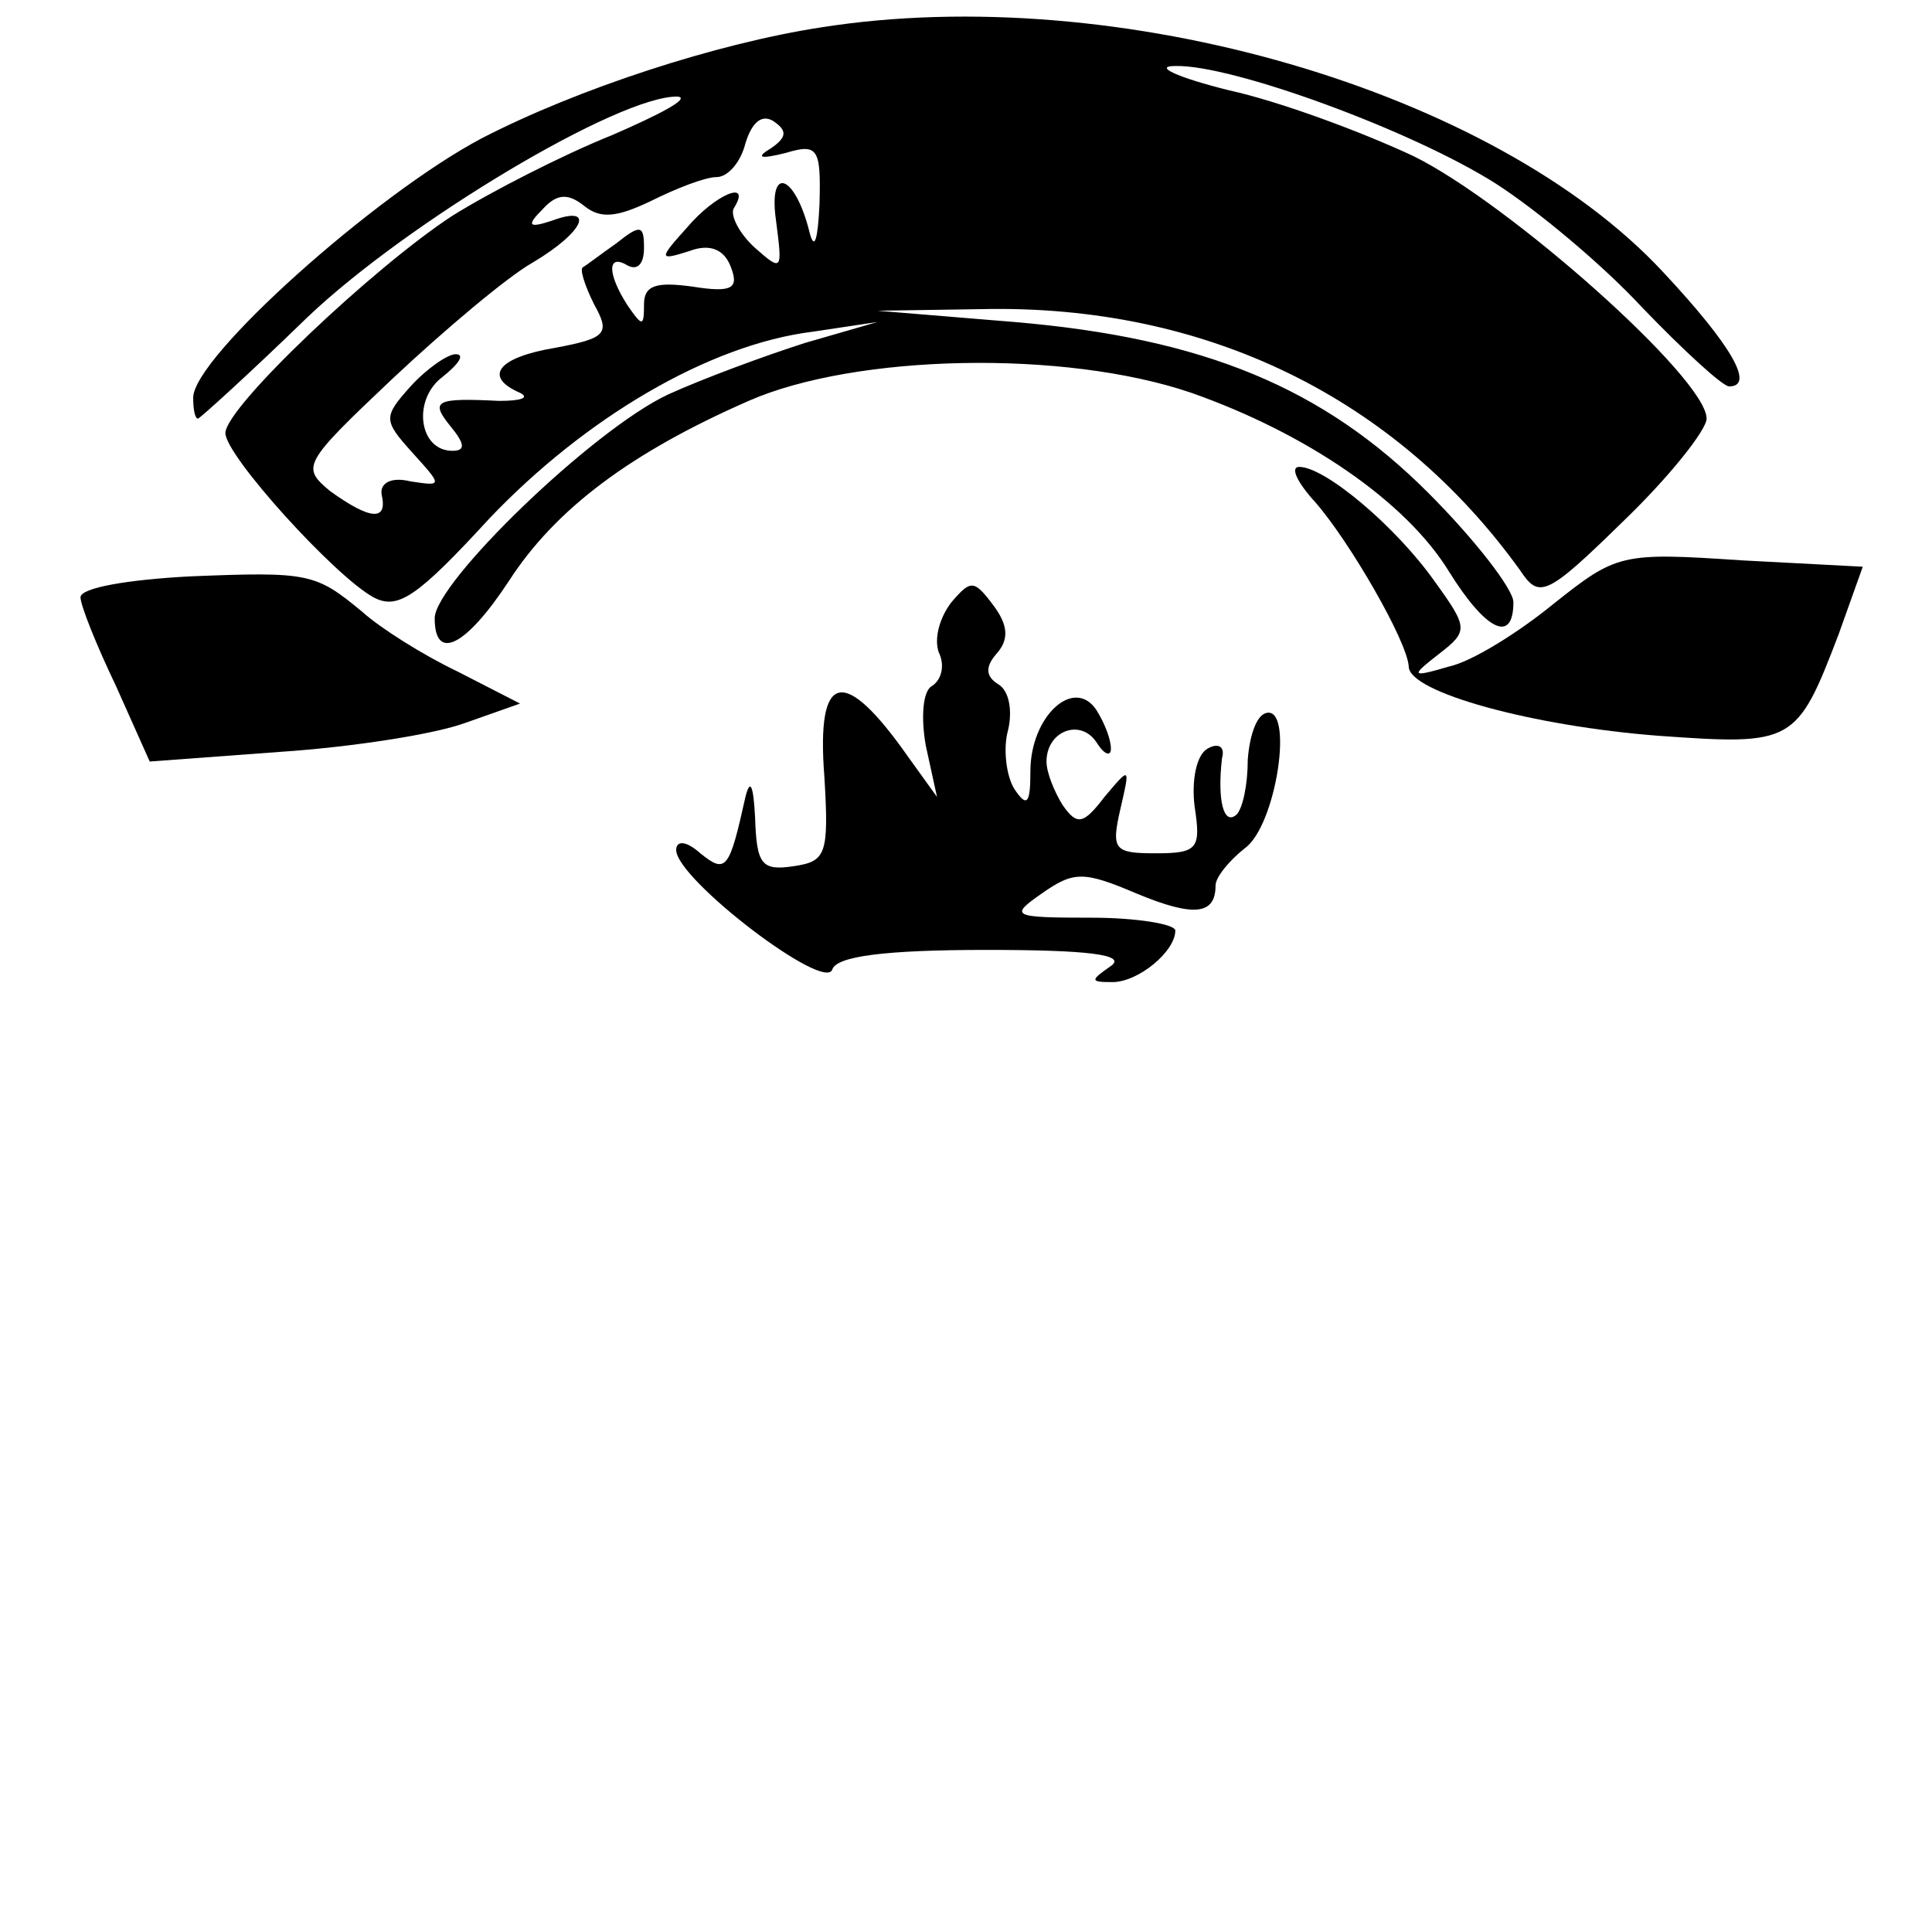
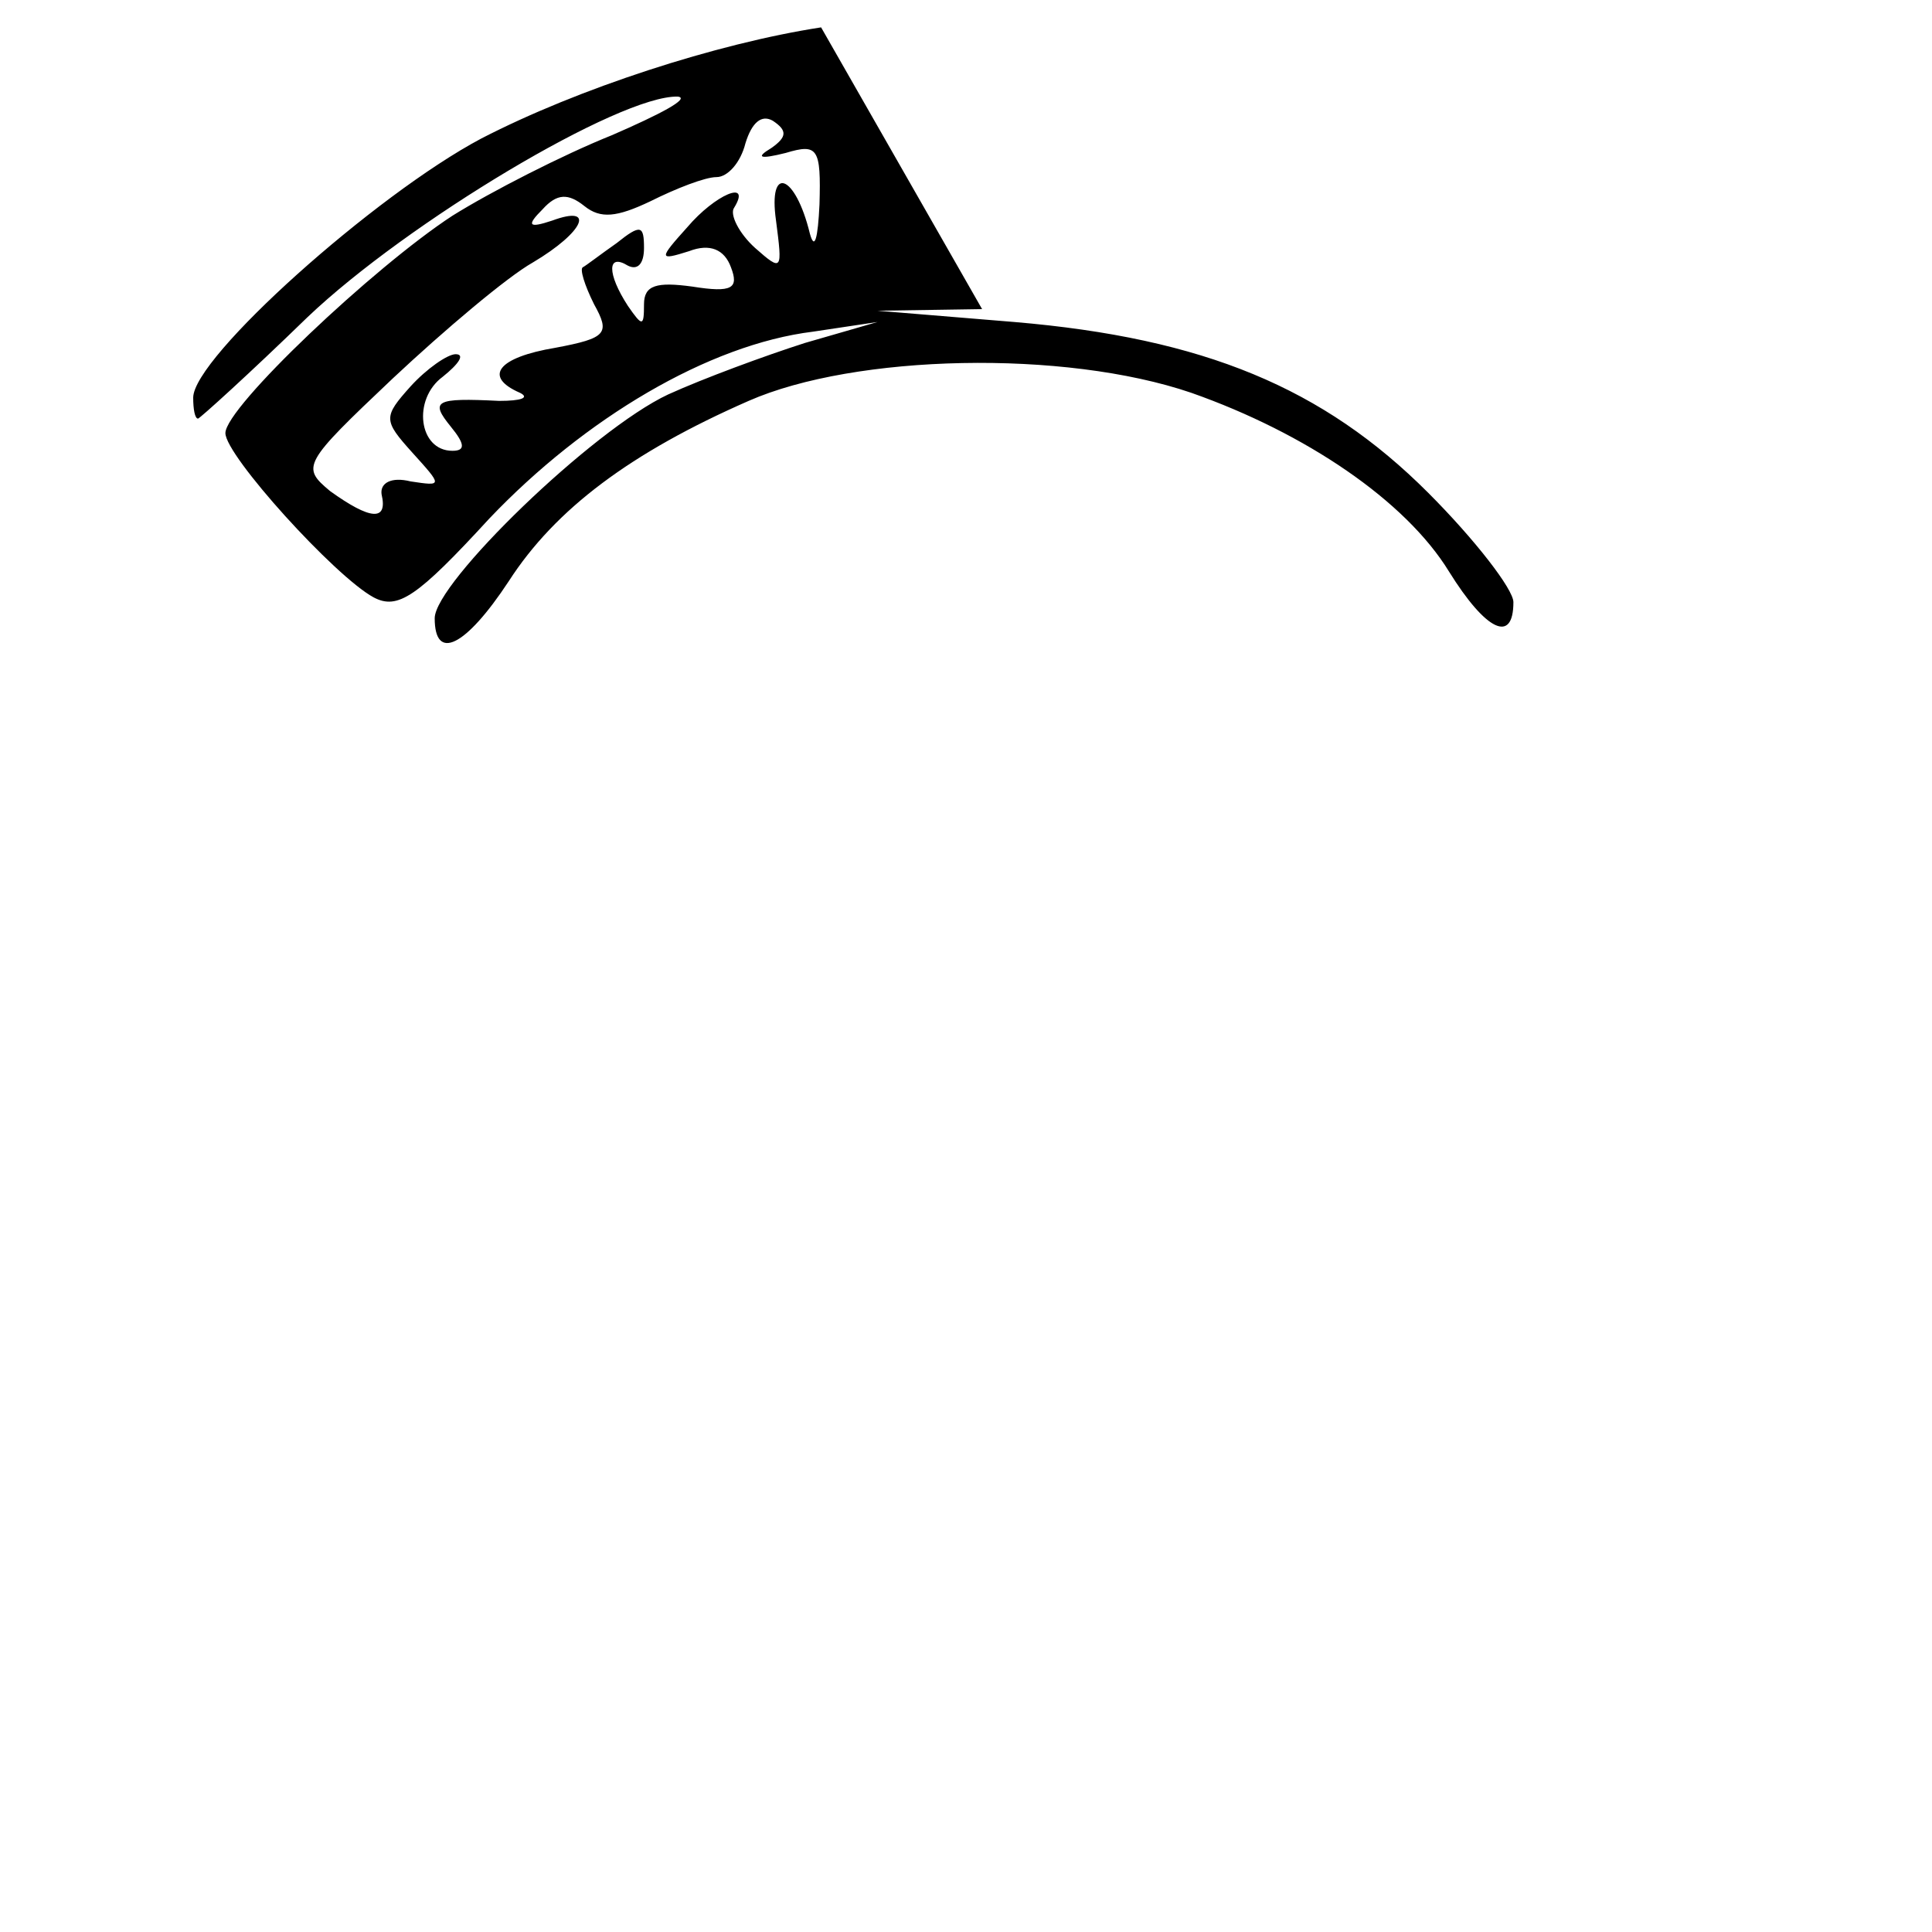
<svg xmlns="http://www.w3.org/2000/svg" version="1.0" width="120pt" height="120pt" viewBox="0 0 120 120" preserveAspectRatio="xMidYMid meet">
  <g transform="translate(0,120) scale(0.1,-0.1)" fill="#000000" stroke="none">
-     <path d="M510 1183 c-65 -10 -151 -38 -211 -69 -66 -35 -179 -136 -179 -161 0 -7 1 -13 3 -13 1 0 32 28 68 63 62 59 194 138 230 137 8 -1 -11 -11 -41 -24 -30 -12 -75 -35 -99 -50 -49 -32 -141 -119 -141 -135 0 -14 68 -89 92 -102 15 -8 27 0 72 49 59 62 136 108 201 116 l40 6 -45 -13 c-25 -8 -63 -22 -85 -32 -47 -22 -145 -117 -145 -139 0 -27 19 -18 46 23 29 45 76 80 149 112 66 29 196 32 275 5 71 -25 133 -67 160 -111 23 -37 40 -45 40 -19 0 8 -24 39 -53 68 -65 65 -139 96 -257 106 l-85 7 65 1 c139 3 257 -55 334 -162 12 -18 16 -17 65 31 28 27 51 56 51 63 0 25 -123 134 -182 163 -32 15 -83 34 -115 41 -32 8 -47 15 -33 15 35 1 147 -40 199 -73 25 -16 66 -50 91 -77 26 -27 50 -49 54 -49 16 0 2 25 -41 71 -105 113 -339 181 -523 152z m-31 -75 c-10 -6 -7 -7 9 -3 20 6 22 3 21 -32 -1 -21 -3 -29 -6 -18 -9 37 -26 43 -21 8 4 -31 4 -32 -13 -17 -10 9 -16 21 -13 25 11 18 -12 8 -29 -12 -18 -20 -18 -21 1 -15 13 5 22 1 26 -10 5 -13 1 -16 -24 -12 -22 3 -30 1 -30 -11 0 -14 -1 -14 -10 -1 -13 20 -13 33 0 25 6 -3 10 1 10 11 0 14 -2 15 -17 3 -10 -7 -19 -14 -21 -15 -2 -1 1 -11 7 -23 10 -18 8 -21 -24 -27 -36 -6 -45 -18 -22 -28 6 -3 1 -5 -13 -5 -40 2 -43 0 -30 -16 9 -11 9 -15 1 -15 -21 0 -25 32 -6 46 10 8 14 14 8 14 -5 0 -18 -9 -28 -20 -17 -19 -17 -21 1 -41 19 -21 19 -21 -1 -18 -12 3 -19 -1 -18 -8 4 -17 -7 -16 -32 2 -18 15 -17 17 39 70 32 30 71 63 87 72 32 19 39 36 12 26 -15 -5 -16 -3 -6 7 9 10 16 10 26 2 10 -8 20 -7 41 3 16 8 34 15 41 15 7 0 15 9 18 21 4 13 10 18 17 14 9 -6 9 -10 -1 -17z" />
-     <path d="M817 888 c21 -24 57 -86 58 -102 0 -16 77 -37 155 -43 84 -6 86 -5 112 63 l15 42 -76 4 c-74 5 -77 4 -116 -27 -22 -18 -51 -36 -65 -39 -24 -7 -24 -6 -6 8 18 14 18 16 -3 45 -24 34 -68 71 -84 71 -6 0 -1 -10 10 -22z" />
-     <path d="M118 842 c-38 -2 -68 -7 -68 -13 0 -5 10 -30 22 -55 l21 -47 81 6 c45 3 96 11 115 18 l34 12 -39 20 c-21 10 -48 27 -59 37 -29 24 -33 25 -107 22z" />
-     <path d="M591 826 c-7 -9 -11 -22 -8 -31 4 -8 2 -17 -4 -21 -6 -3 -7 -20 -4 -37 l7 -32 -18 25 c-40 57 -57 53 -52 -12 3 -49 1 -53 -19 -56 -20 -3 -23 1 -24 30 -1 20 -3 25 -6 13 -10 -45 -12 -48 -28 -35 -9 8 -15 8 -15 2 0 -18 93 -89 97 -74 3 8 32 12 96 12 63 0 87 -3 77 -10 -13 -9 -13 -10 1 -10 16 0 39 19 39 32 0 4 -24 8 -52 8 -50 0 -51 1 -31 15 20 14 26 14 59 0 36 -15 49 -13 49 5 0 5 8 15 18 23 20 14 31 90 13 84 -6 -2 -10 -15 -11 -29 0 -15 -3 -30 -7 -34 -8 -7 -12 9 -9 35 2 7 -2 10 -9 6 -7 -4 -10 -20 -8 -36 4 -26 2 -29 -24 -29 -26 0 -28 2 -22 28 6 26 6 26 -10 7 -13 -17 -17 -18 -26 -5 -5 8 -10 20 -10 27 0 19 21 27 31 12 5 -8 9 -9 9 -4 0 6 -4 16 -9 24 -14 21 -41 -4 -41 -38 0 -20 -2 -23 -10 -11 -5 8 -7 25 -4 36 3 12 1 25 -6 29 -8 5 -8 11 -1 19 8 9 7 18 -2 30 -12 16 -14 16 -26 2z" />
+     <path d="M510 1183 c-65 -10 -151 -38 -211 -69 -66 -35 -179 -136 -179 -161 0 -7 1 -13 3 -13 1 0 32 28 68 63 62 59 194 138 230 137 8 -1 -11 -11 -41 -24 -30 -12 -75 -35 -99 -50 -49 -32 -141 -119 -141 -135 0 -14 68 -89 92 -102 15 -8 27 0 72 49 59 62 136 108 201 116 l40 6 -45 -13 c-25 -8 -63 -22 -85 -32 -47 -22 -145 -117 -145 -139 0 -27 19 -18 46 23 29 45 76 80 149 112 66 29 196 32 275 5 71 -25 133 -67 160 -111 23 -37 40 -45 40 -19 0 8 -24 39 -53 68 -65 65 -139 96 -257 106 l-85 7 65 1 z m-31 -75 c-10 -6 -7 -7 9 -3 20 6 22 3 21 -32 -1 -21 -3 -29 -6 -18 -9 37 -26 43 -21 8 4 -31 4 -32 -13 -17 -10 9 -16 21 -13 25 11 18 -12 8 -29 -12 -18 -20 -18 -21 1 -15 13 5 22 1 26 -10 5 -13 1 -16 -24 -12 -22 3 -30 1 -30 -11 0 -14 -1 -14 -10 -1 -13 20 -13 33 0 25 6 -3 10 1 10 11 0 14 -2 15 -17 3 -10 -7 -19 -14 -21 -15 -2 -1 1 -11 7 -23 10 -18 8 -21 -24 -27 -36 -6 -45 -18 -22 -28 6 -3 1 -5 -13 -5 -40 2 -43 0 -30 -16 9 -11 9 -15 1 -15 -21 0 -25 32 -6 46 10 8 14 14 8 14 -5 0 -18 -9 -28 -20 -17 -19 -17 -21 1 -41 19 -21 19 -21 -1 -18 -12 3 -19 -1 -18 -8 4 -17 -7 -16 -32 2 -18 15 -17 17 39 70 32 30 71 63 87 72 32 19 39 36 12 26 -15 -5 -16 -3 -6 7 9 10 16 10 26 2 10 -8 20 -7 41 3 16 8 34 15 41 15 7 0 15 9 18 21 4 13 10 18 17 14 9 -6 9 -10 -1 -17z" />
  </g>
</svg>